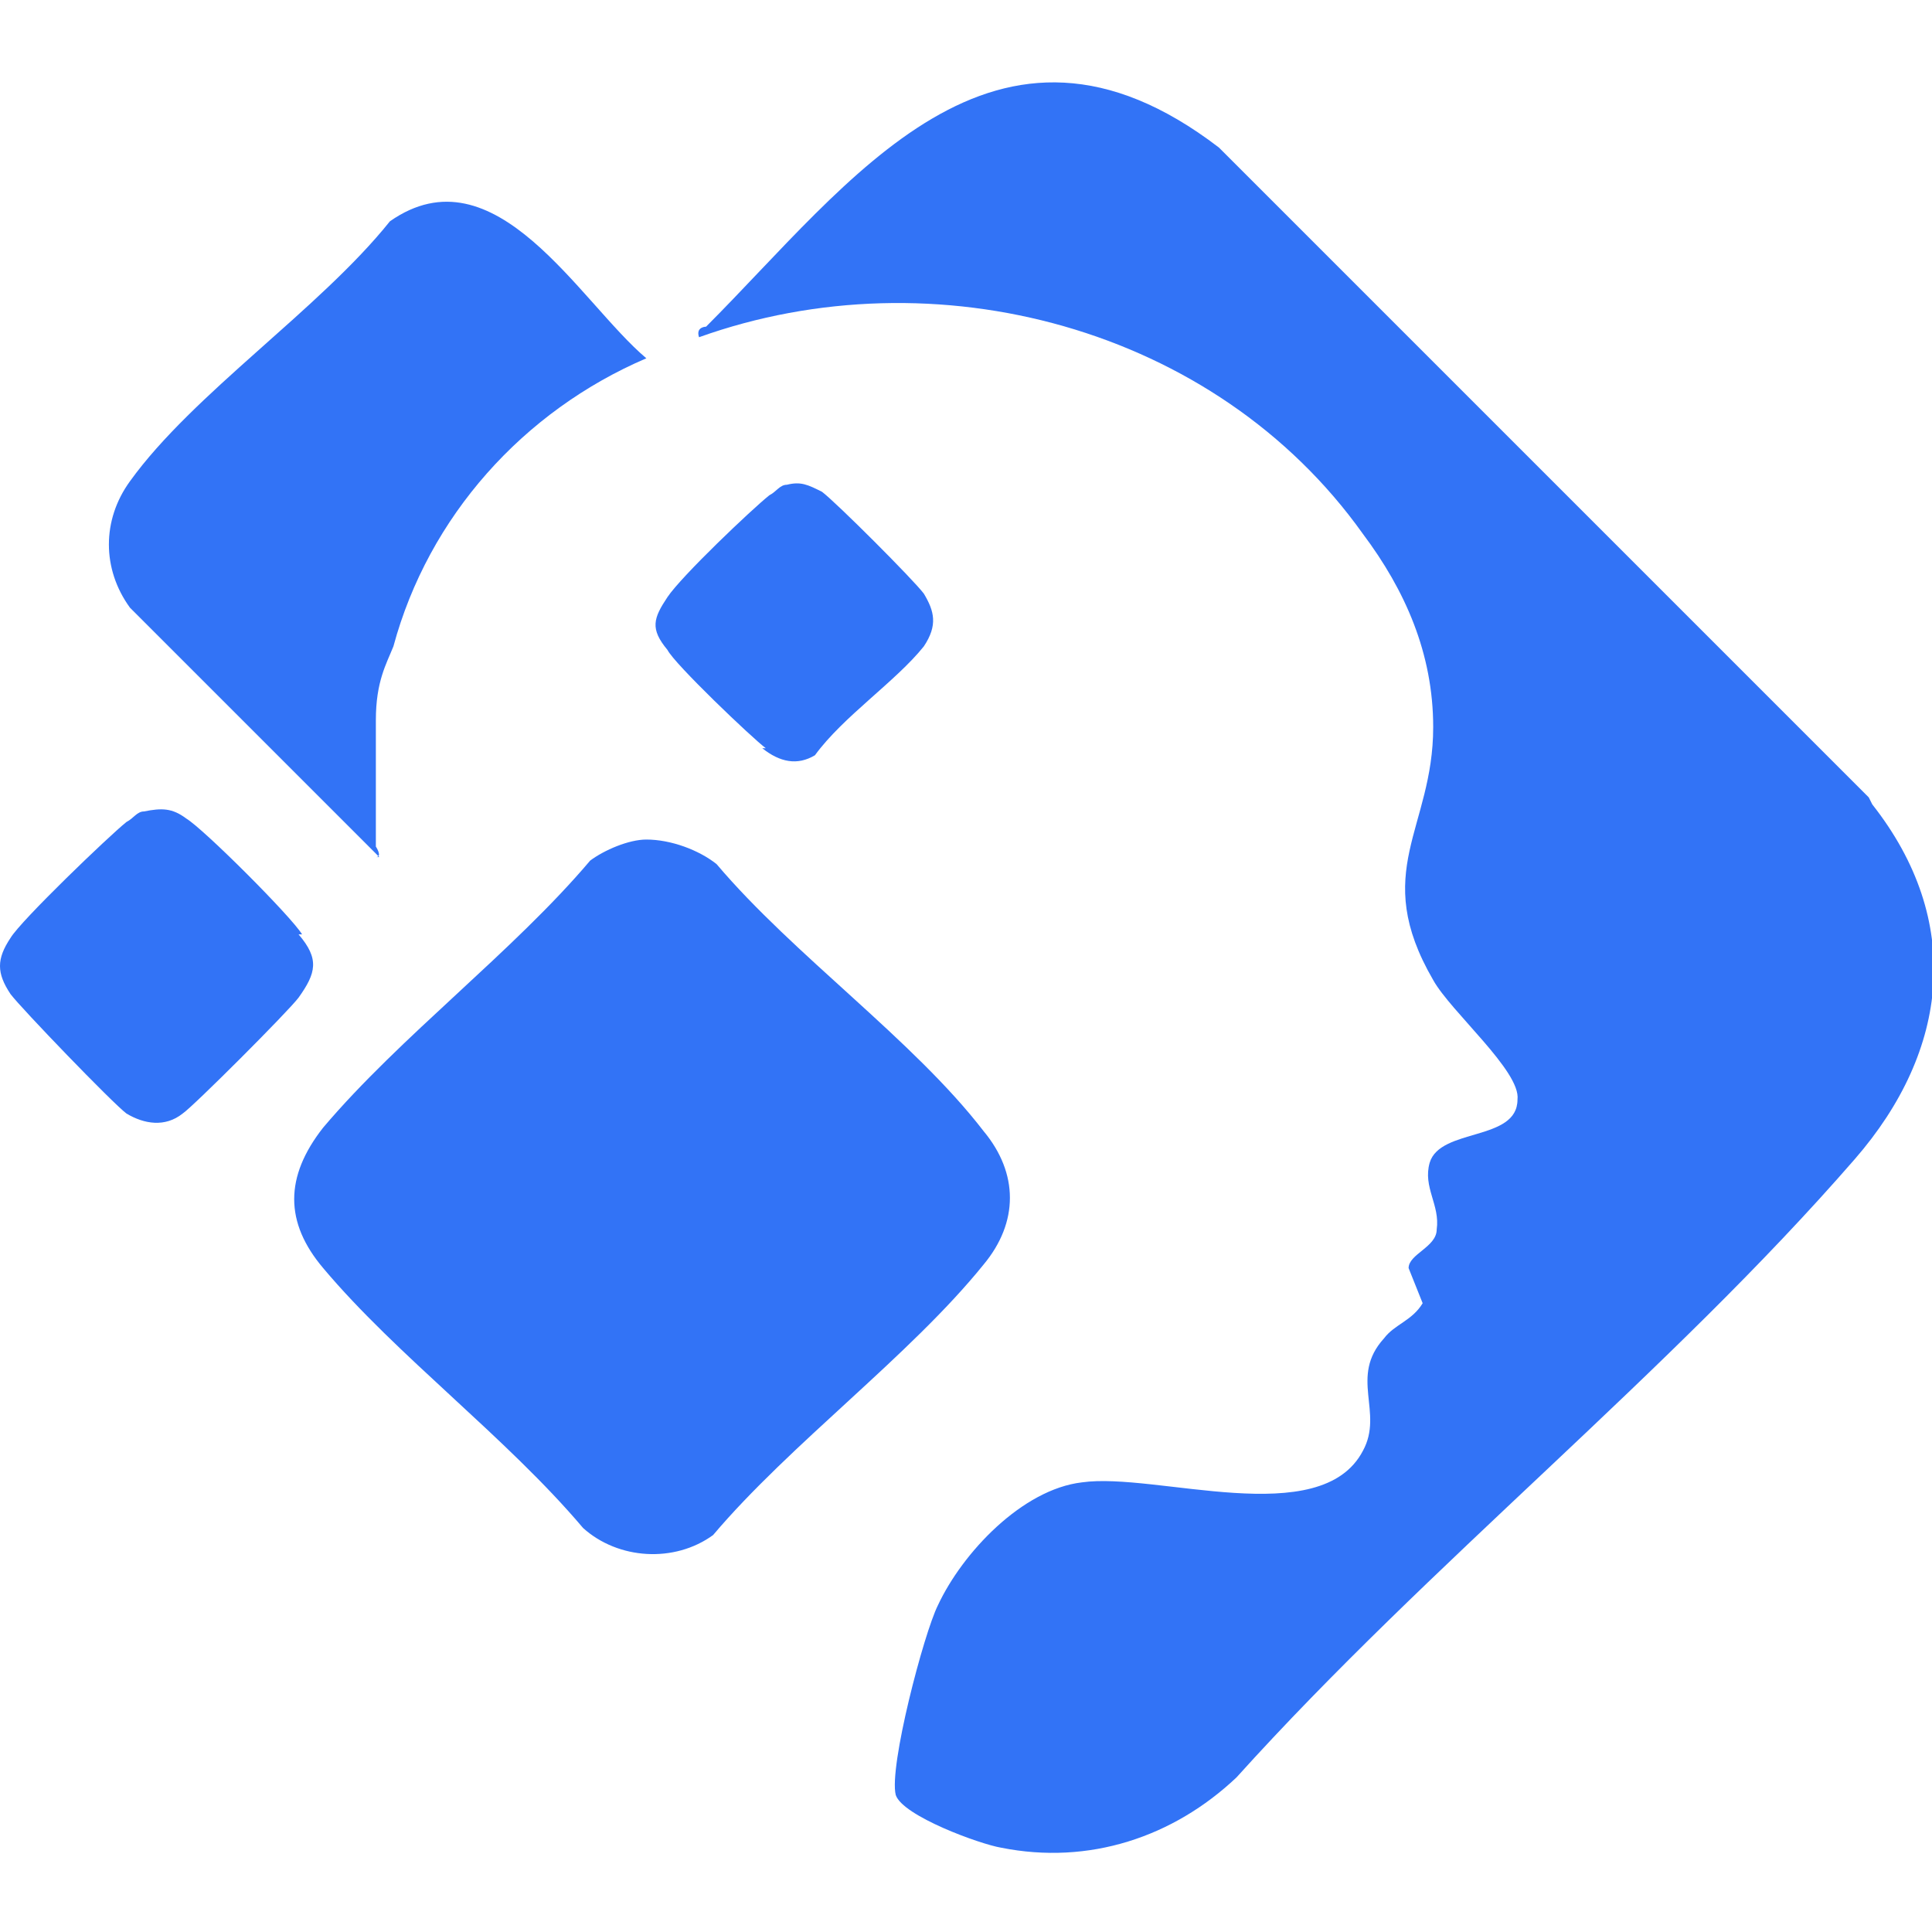
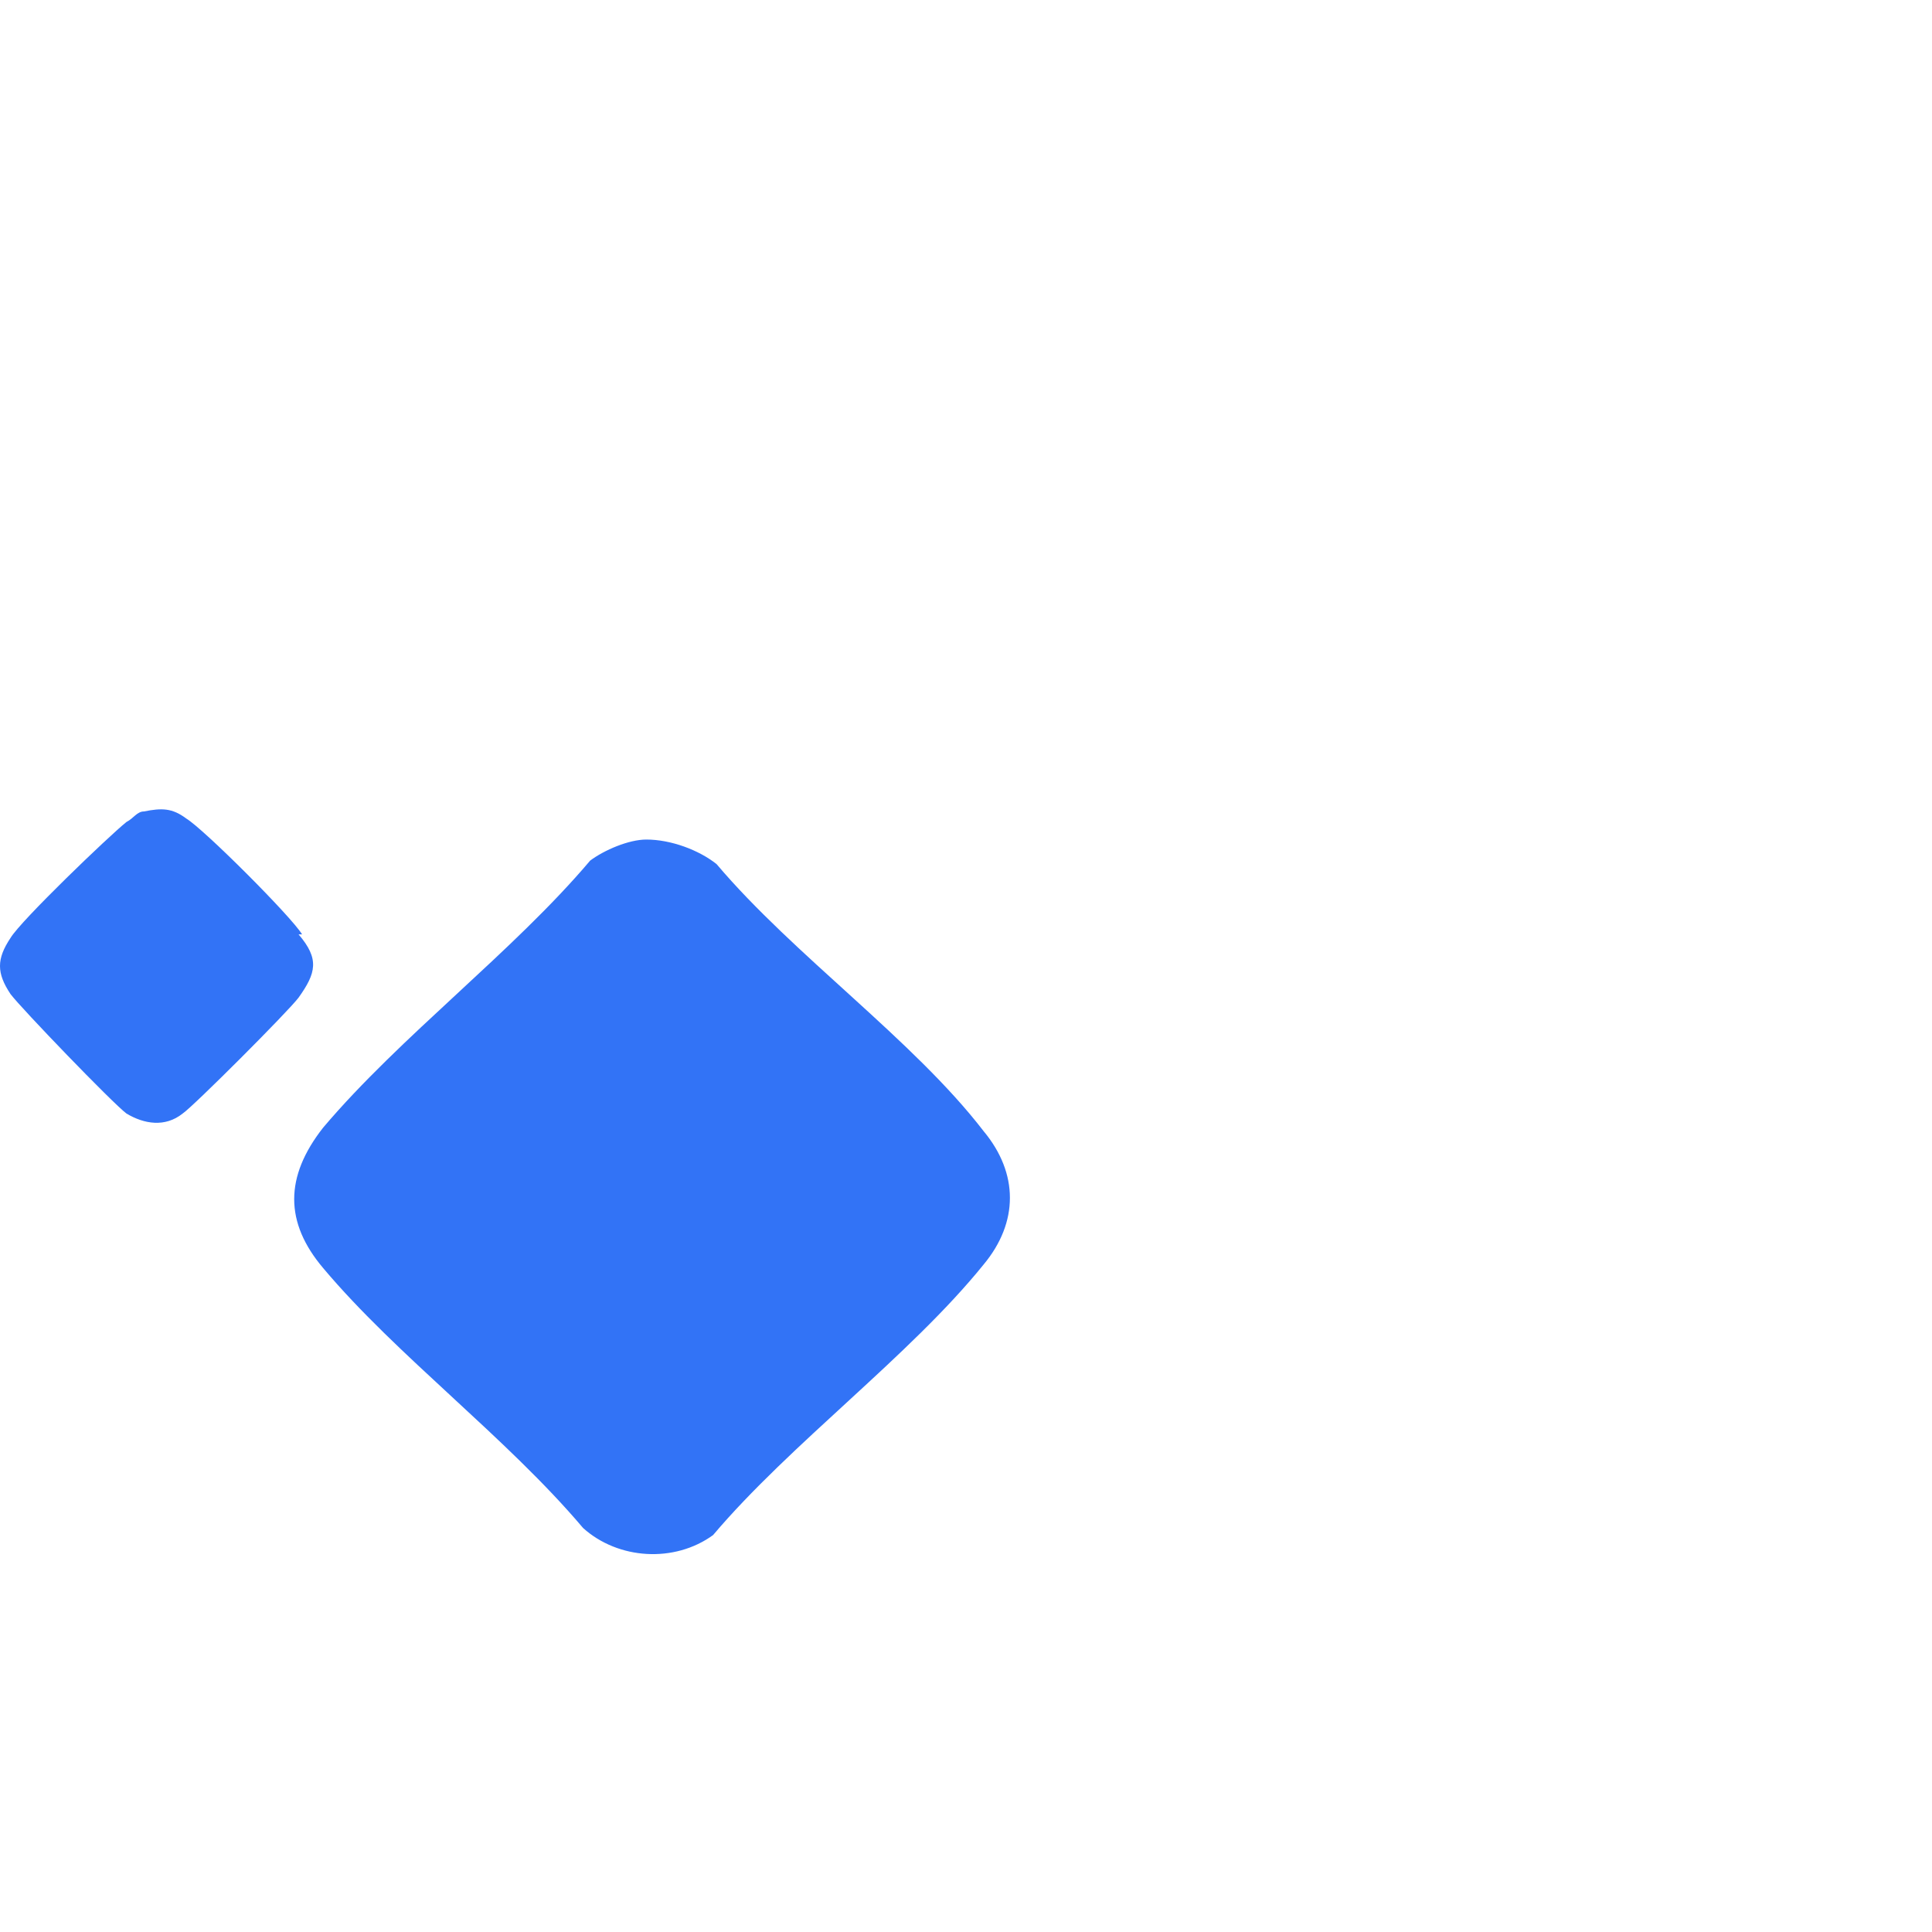
<svg xmlns="http://www.w3.org/2000/svg" id="katman_1" version="1.1" viewBox="0 0 55 55">
  <defs>
    <style>
      .st0 {
        fill: #3273f6;
      }
    </style>
  </defs>
-   <path class="st0" d="M53.2,22.7L34.7,4.2c-6.4-4.9-10.5,1-14.6,5.1,0,0-.3,0-.2.3,6.7-2.4,14.7-.3,18.9,5.6,1.2,1.6,2,3.4,2,5.5,0,2.9-1.8,4.1,0,7.2.5.9,2.5,2.6,2.4,3.4,0,1.2-2.2.8-2.5,1.8-.2.7.3,1.2.2,1.9,0,.5-.8.7-.8,1.1l.4,1c-.3.5-.8.6-1.1,1-1,1.1,0,2.1-.6,3.2-1.2,2.3-5.9.6-8,.9-1.7.2-3.4,2-4.1,3.5-.4.8-1.4,4.6-1.2,5.4.2.6,2.4,1.4,3,1.5,2.5.5,4.9-.3,6.7-2,5.5-6.1,12.3-11.5,17.6-17.6,2.7-3.1,3.1-6.8.5-10.1h0Z" />
  <path class="st0" d="M28,36c1-1.2,1-2.6,0-3.8-2-2.6-5.4-5-7.6-7.6-.5-.4-1.3-.7-2-.7-.5,0-1.2.3-1.6.6-2.2,2.6-5.4,5-7.6,7.6-1.1,1.4-1.1,2.7,0,4,2.1,2.5,5.2,4.8,7.4,7.4,1,.9,2.6,1,3.7.2,2.2-2.6,5.6-5.1,7.7-7.7h0Z" />
-   <path class="st0" d="M10.7,24.4c.2,0,0-.3,0-.3,0-1.1,0-2.5,0-3.6s.3-1.6.5-2.1c1-3.7,3.7-6.7,7.2-8.2-1.9-1.6-4.3-6-7.3-3.9-2,2.5-5.6,4.9-7.4,7.4-.8,1.1-.8,2.5,0,3.6l7.1,7.1h0Z" />
  <path class="st0" d="M8.6,26.6c-.3-.5-2.8-3-3.3-3.3-.4-.3-.7-.3-1.2-.2-.2,0-.3.2-.5.3-.5.4-3,2.8-3.3,3.3-.4.6-.4,1,0,1.6.3.4,2.9,3.1,3.3,3.4.5.3,1.1.4,1.6,0,.3-.2,3-2.9,3.3-3.3.5-.7.6-1.1,0-1.8h0Z" />
-   <path class="st0" d="M21.7,21.3c.5.4,1,.5,1.5.2.8-1.1,2.3-2.1,3.1-3.1.4-.6.3-1,0-1.5-.3-.4-2.5-2.6-2.9-2.9-.4-.2-.6-.3-1-.2-.2,0-.3.2-.5.3-.5.4-2.5,2.3-2.9,2.9-.4.6-.5.9,0,1.5.2.4,2.4,2.5,2.8,2.8h0Z" />
</svg>